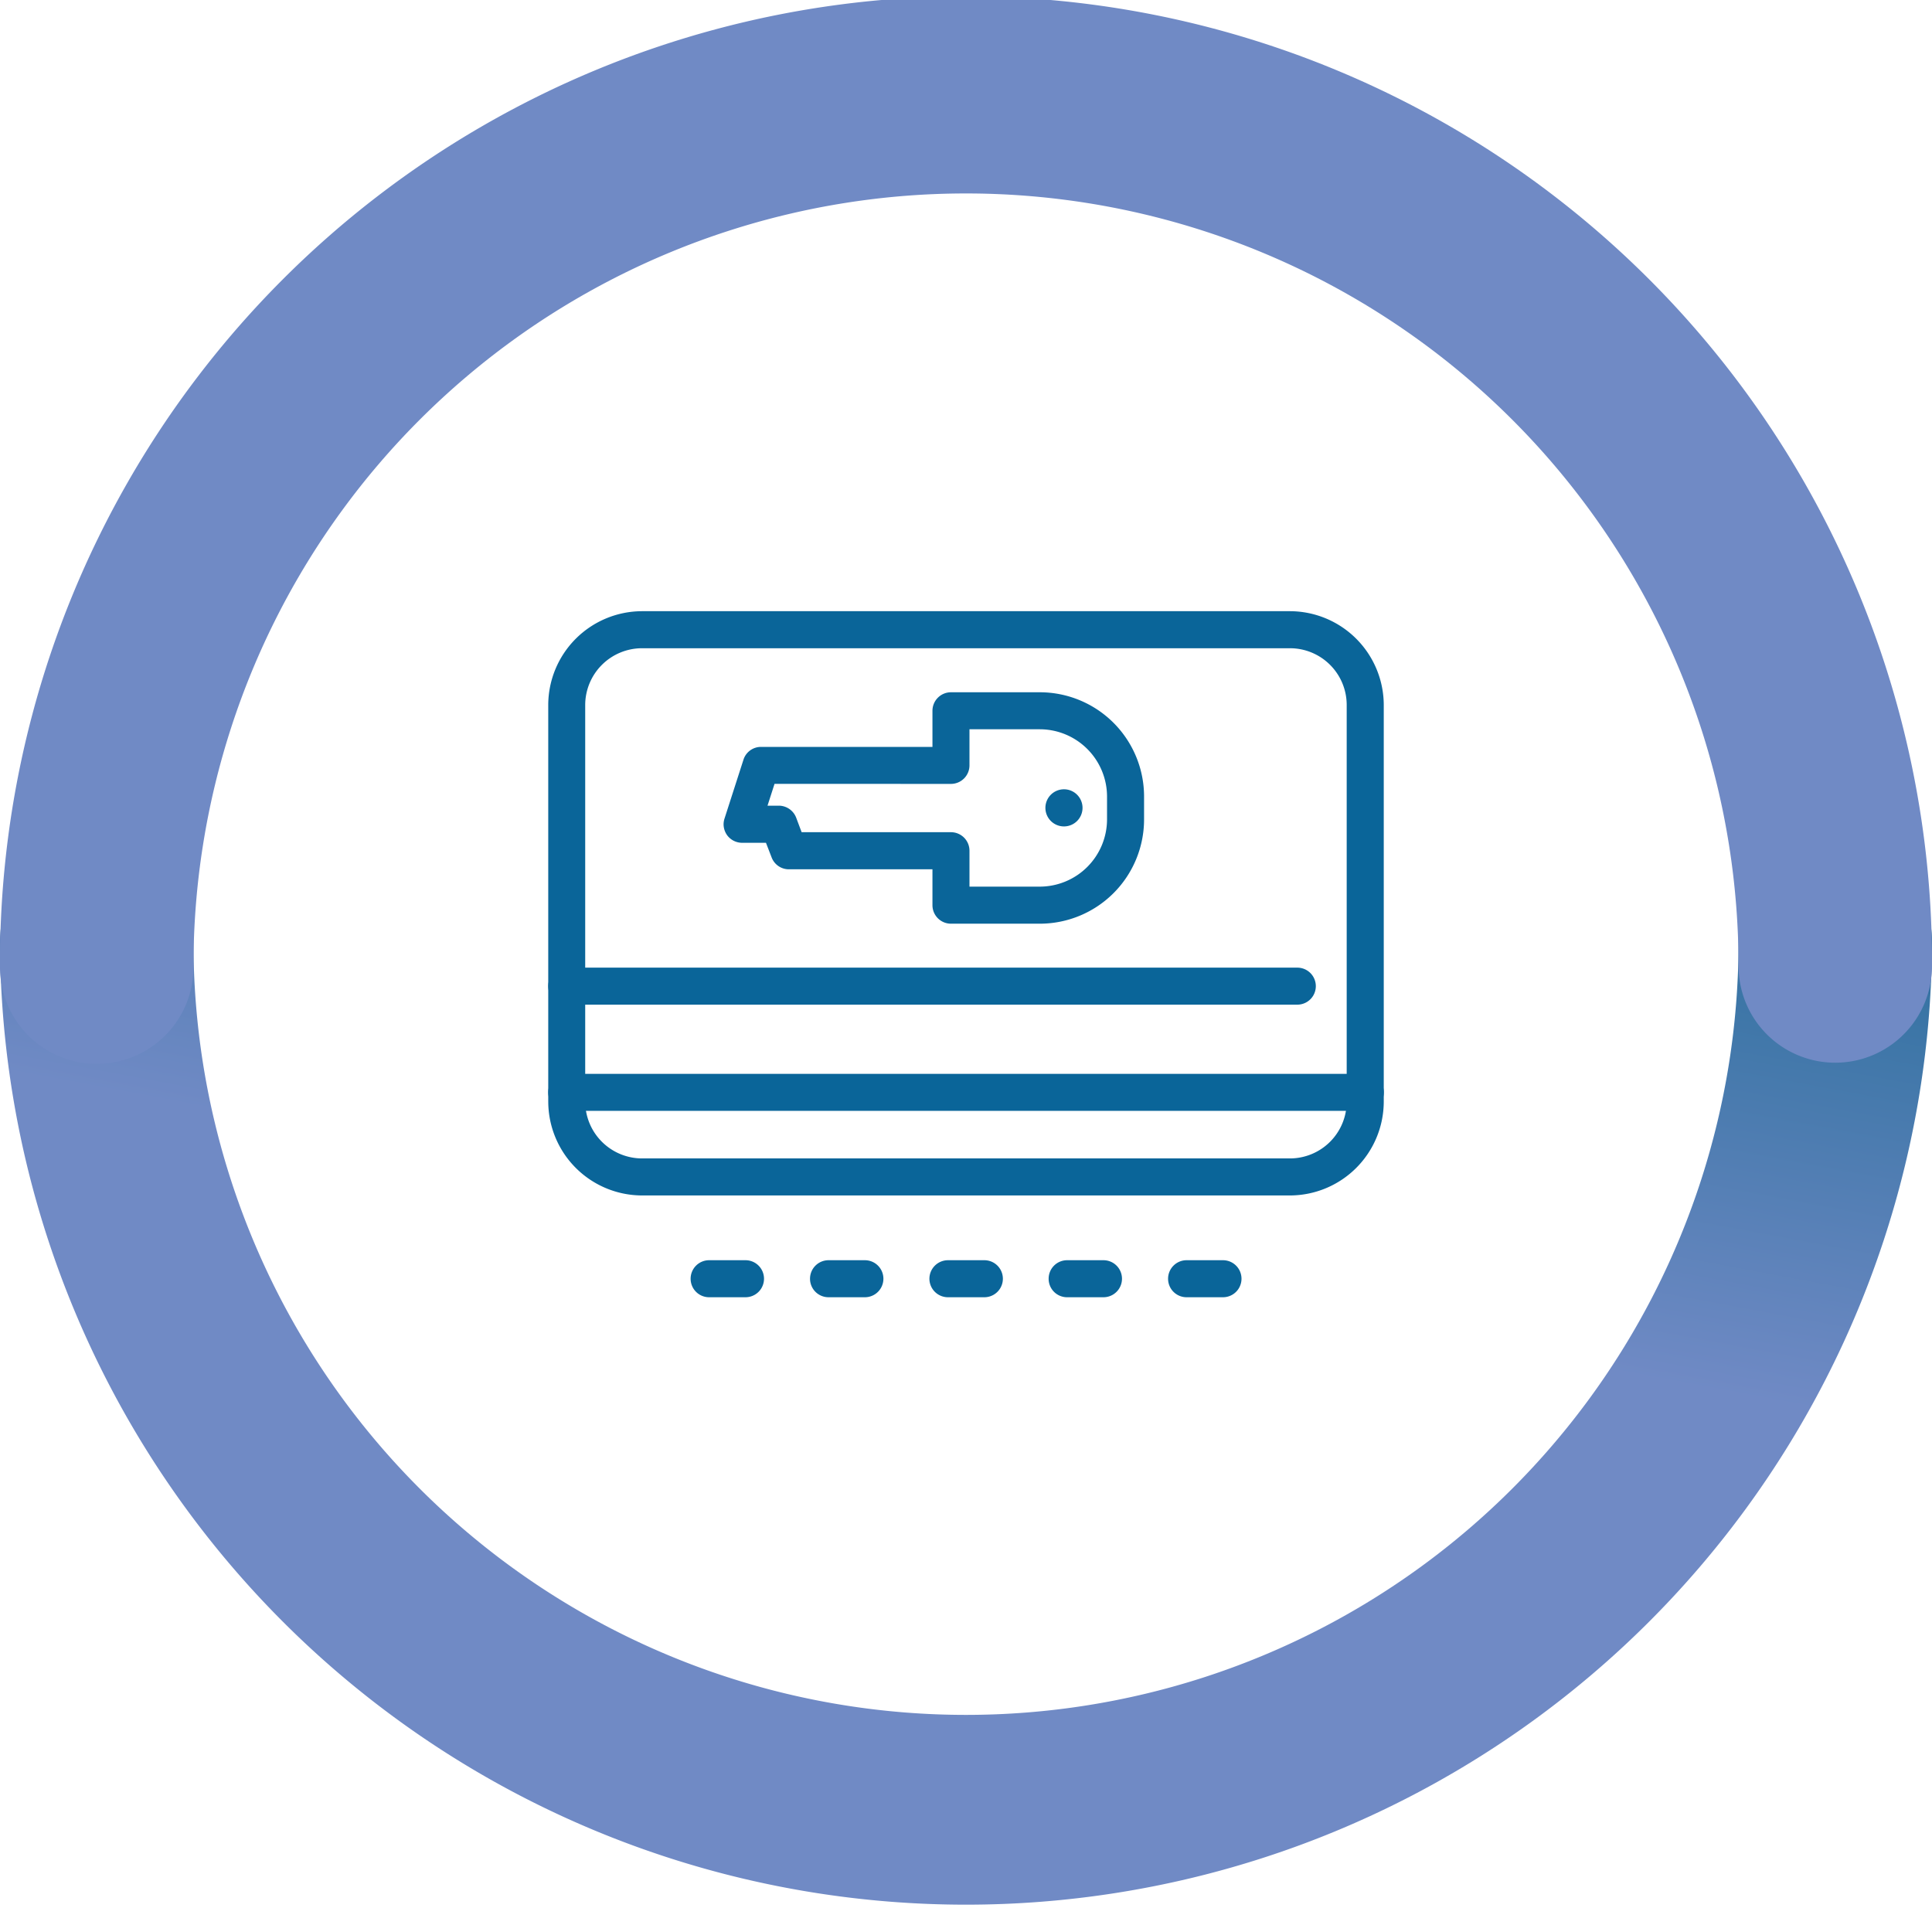
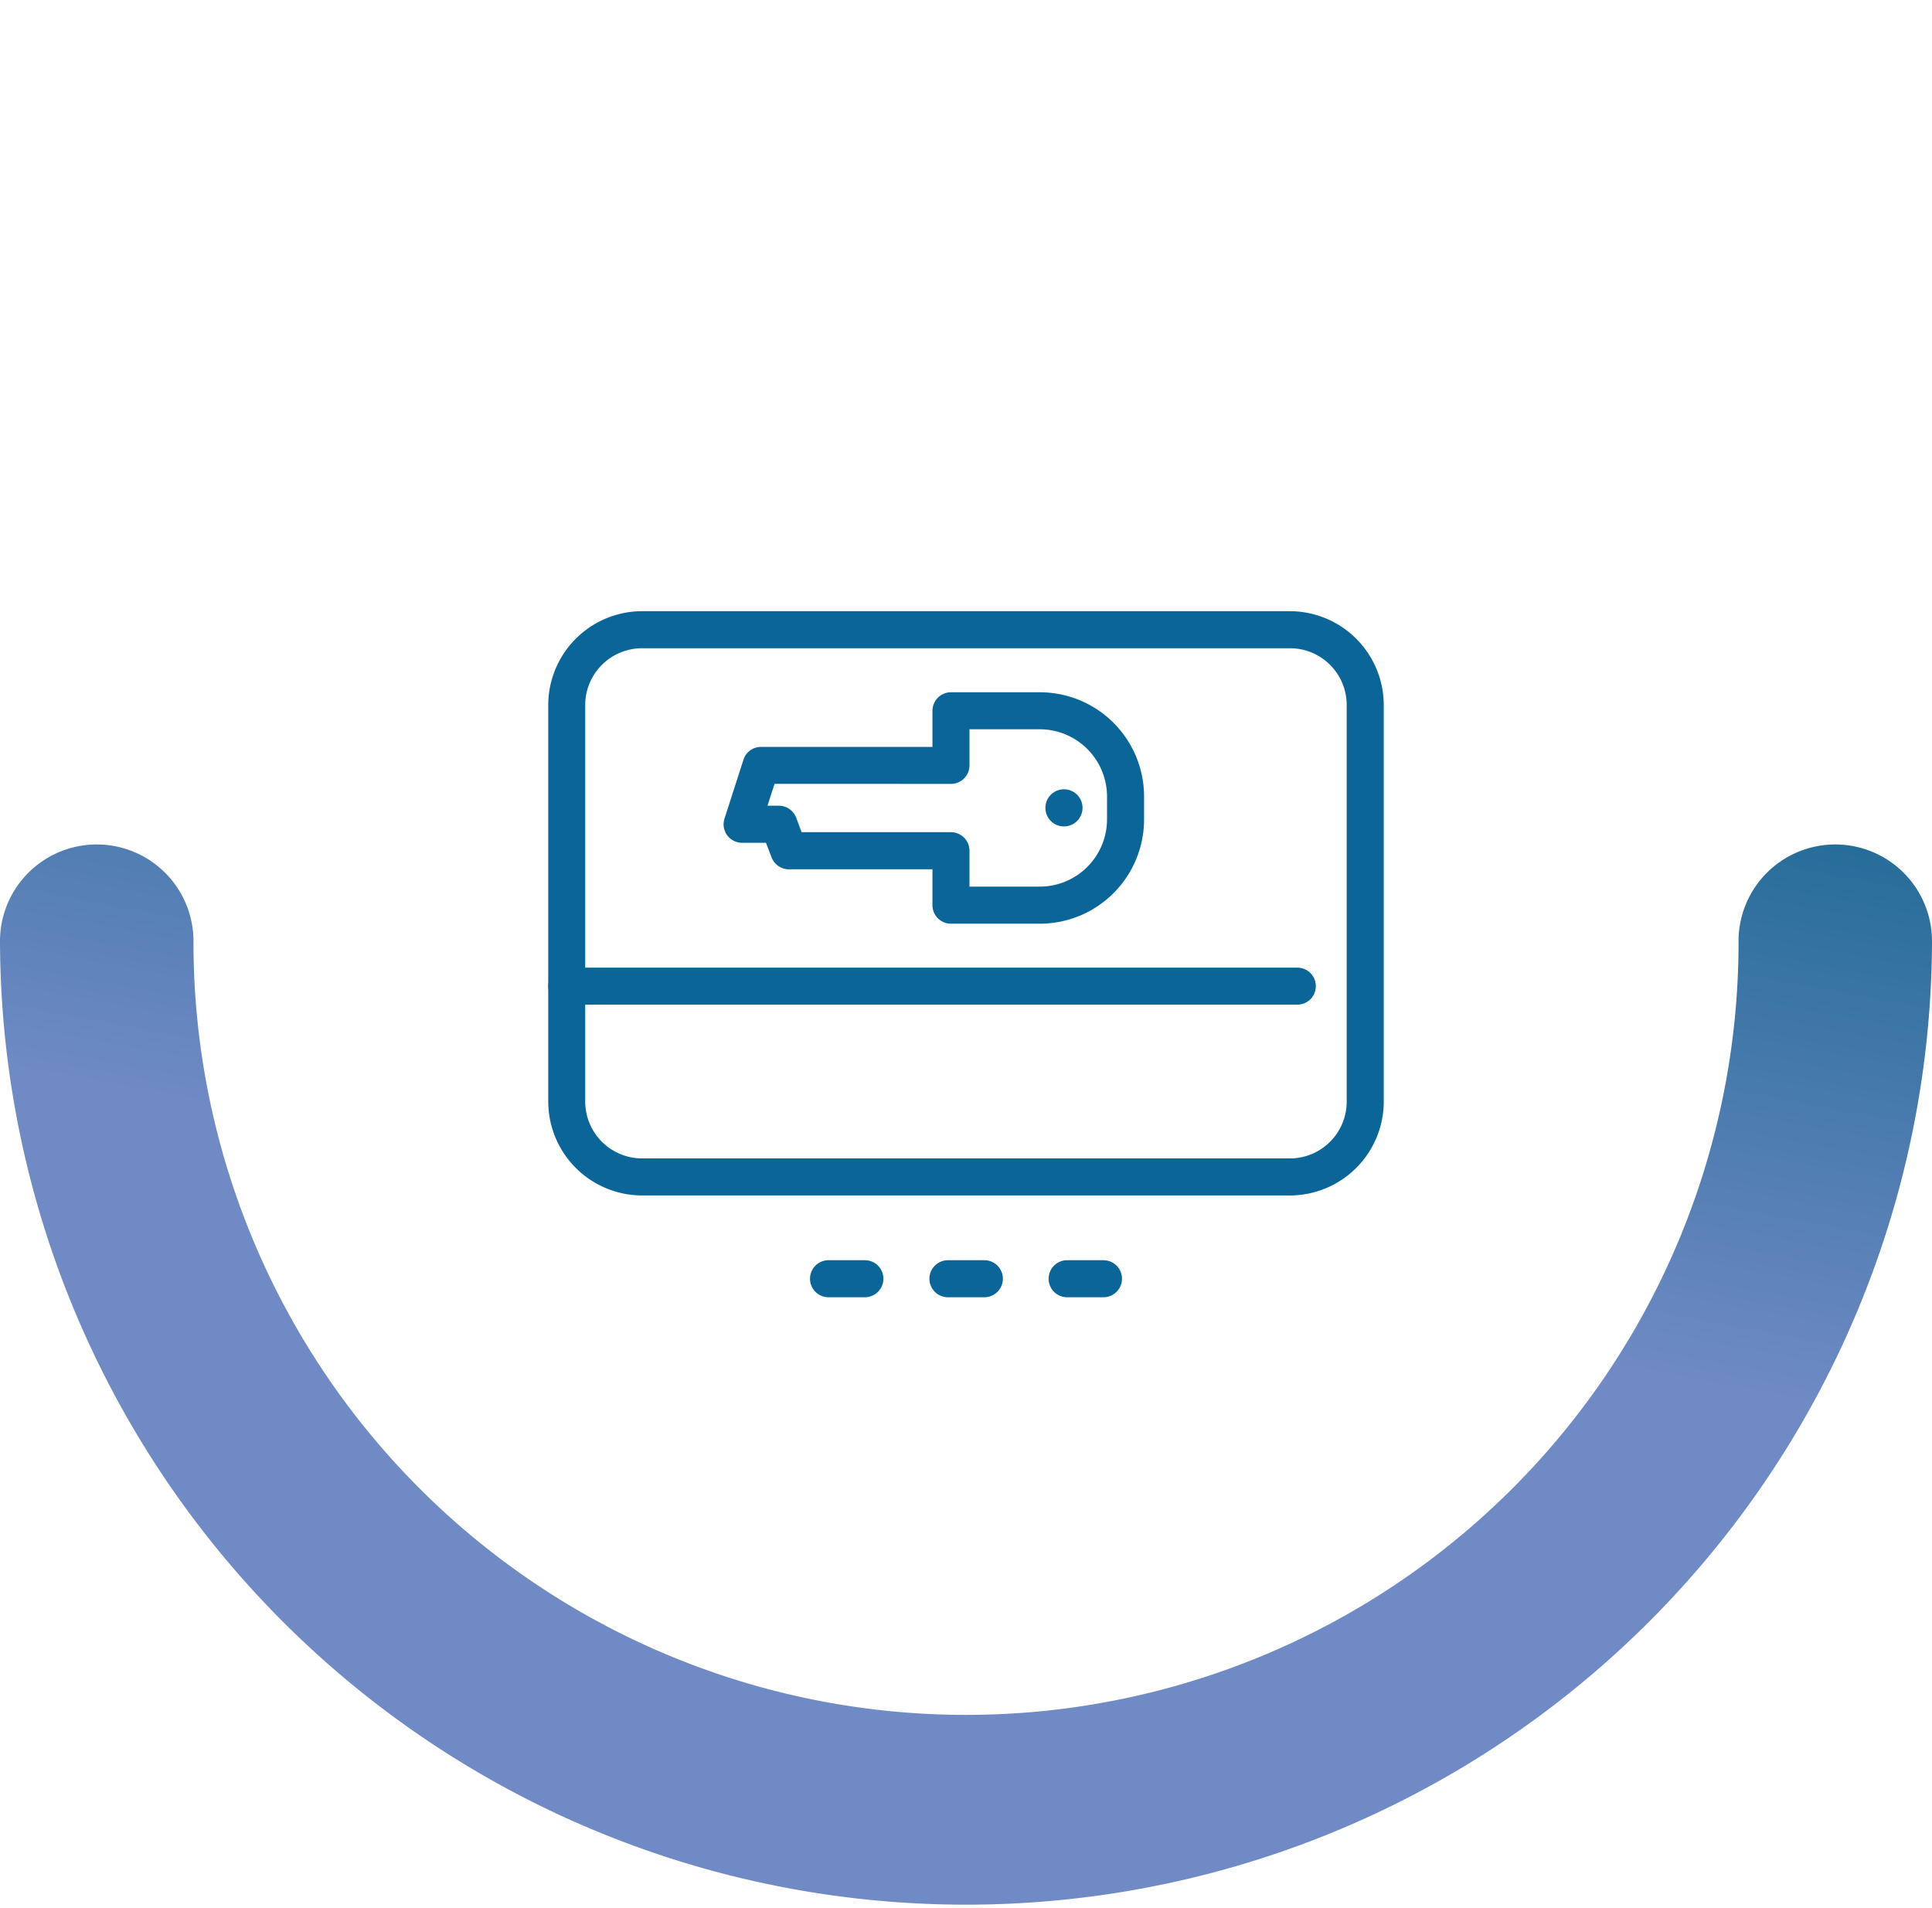
<svg xmlns="http://www.w3.org/2000/svg" width="137.679" height="135.999" viewBox="0 0 137.679 135.999">
  <defs>
    <linearGradient id="linear-gradient" x1="0.446" y1="0.365" x2="0.67" y2="-0.285" gradientUnits="objectBoundingBox">
      <stop offset="0" stop-color="#708ac5" />
      <stop offset="1" stop-color="#0d638b" />
    </linearGradient>
  </defs>
  <g id="icon-meios-de-pagamento" transform="translate(4121.865 372.573)">
    <g id="Grupo_1652" data-name="Grupo 1652" transform="translate(-4082.798 -329.018)">
      <path id="Caminho_766" data-name="Caminho 766" d="M14762.432,6773.511a4.045,4.045,0,0,0-4.047-4.051h-46.166a4.054,4.054,0,0,0-4.053,4.051v28.253a4.058,4.058,0,0,0,4.053,4.054h46.166a4.049,4.049,0,0,0,4.047-4.054Zm-56.9,28.253v-28.253a6.7,6.7,0,0,1,6.686-6.691h46.166a6.7,6.7,0,0,1,6.689,6.691v28.253a6.7,6.7,0,0,1-6.689,6.693h-46.166A6.7,6.7,0,0,1,14705.533,6801.764Z" transform="translate(-14705.53 -6766.819)" fill="#0a6599" />
-       <path id="Caminho_767" data-name="Caminho 767" d="M14705.5,7309.228a1.322,1.322,0,0,1,1.324-1.317h56.906a1.318,1.318,0,0,1,0,2.637h-56.906A1.319,1.319,0,0,1,14705.5,7309.228Z" transform="translate(-14705.5 -7274.94)" fill="#0a6599" />
      <path id="Caminho_768" data-name="Caminho 768" d="M14705.5,7185.039a1.321,1.321,0,0,1,1.324-1.319h52.059a1.319,1.319,0,0,1,0,2.638h-52.059A1.32,1.32,0,0,1,14705.5,7185.039Z" transform="translate(-14705.5 -7158.317)" fill="#0a6599" />
      <path id="Caminho_769" data-name="Caminho 769" d="M15286.9,6976.588a1.323,1.323,0,1,1,1.338,1.321h-.014A1.322,1.322,0,0,1,15286.9,6976.588Z" transform="translate(-15251.469 -6962.57)" fill="#0a6599" />
      <path id="Caminho_770" data-name="Caminho 770" d="M14914.181,6868.1l-.5,1.556h.8a1.33,1.33,0,0,1,1.242.853l.389,1.037h10.637a1.32,1.32,0,0,1,1.324,1.317v2.562h5.014a4.8,4.8,0,0,0,4.789-4.789V6869a4.8,4.8,0,0,0-4.789-4.789h-5.014v2.574a1.322,1.322,0,0,1-1.324,1.319Zm-3.631,2.876a1.378,1.378,0,0,1,.066-.4l1.35-4.194a1.307,1.307,0,0,1,1.252-.915h12.217v-2.574a1.319,1.319,0,0,1,1.316-1.319h6.338a7.432,7.432,0,0,1,7.426,7.427v1.639a7.433,7.433,0,0,1-7.426,7.426h-6.338a1.318,1.318,0,0,1-1.316-1.315v-2.561H14915.2a1.313,1.313,0,0,1-1.229-.854l-.4-1.035h-1.7a1.327,1.327,0,0,1-1.07-.543A1.355,1.355,0,0,1,14910.55,6870.976Z" transform="translate(-14898.053 -6855.795)" fill="#0a6599" />
-       <path id="Caminho_771" data-name="Caminho 771" d="M15430.4,7527.237a1.319,1.319,0,0,1,1.313-1.317h2.6a1.319,1.319,0,0,1,0,2.639h-2.6A1.317,1.317,0,0,1,15430.4,7527.237Z" transform="translate(-15386.227 -7479.667)" fill="#0a6599" />
      <path id="Caminho_772" data-name="Caminho 772" d="M15290.8,7527.237a1.315,1.315,0,0,1,1.313-1.317h2.594a1.319,1.319,0,1,1,0,2.639h-2.594A1.313,1.313,0,0,1,15290.8,7527.237Z" transform="translate(-15255.138 -7479.667)" fill="#0a6599" />
      <path id="Caminho_773" data-name="Caminho 773" d="M15151.2,7527.237a1.324,1.324,0,0,1,1.324-1.317h2.592a1.319,1.319,0,0,1,0,2.639h-2.592A1.322,1.322,0,0,1,15151.2,7527.237Z" transform="translate(-15124.035 -7479.667)" fill="#0a6599" />
      <path id="Caminho_774" data-name="Caminho 774" d="M15011.6,7527.237a1.32,1.32,0,0,1,1.316-1.317h2.594a1.319,1.319,0,1,1,0,2.639h-2.594A1.317,1.317,0,0,1,15011.6,7527.237Z" transform="translate(-14992.943 -7479.667)" fill="#0a6599" />
-       <path id="Caminho_775" data-name="Caminho 775" d="M14872,7527.237a1.318,1.318,0,0,1,1.316-1.317h2.594a1.319,1.319,0,1,1,0,2.639h-2.594A1.316,1.316,0,0,1,14872,7527.237Z" transform="translate(-14861.851 -7479.667)" fill="#0a6599" />
    </g>
    <g id="Grupo_1642" data-name="Grupo 1642" transform="translate(-4121.865 -372.573)">
      <path id="Caminho_815" data-name="Caminho 815" d="M3683.523,4066.8a55.053,55.053,0,0,1-110.106,0,6.894,6.894,0,1,0-13.787,0,68.84,68.84,0,0,0,137.679,0,6.894,6.894,0,1,0-13.787,0Z" transform="translate(-3559.63 -3999.643)" fill-rule="evenodd" fill="url(#linear-gradient)" />
-       <path id="Caminho_816" data-name="Caminho 816" d="M3690.418,3851.423a6.893,6.893,0,0,1-6.895-6.894,55.053,55.053,0,1,0-110.106,0,6.894,6.894,0,1,1-13.787,0,68.84,68.84,0,1,1,137.679,0,6.894,6.894,0,0,1-6.893,6.894Z" transform="translate(-3559.63 -3775.69)" fill="#708ac5" />
    </g>
  </g>
</svg>